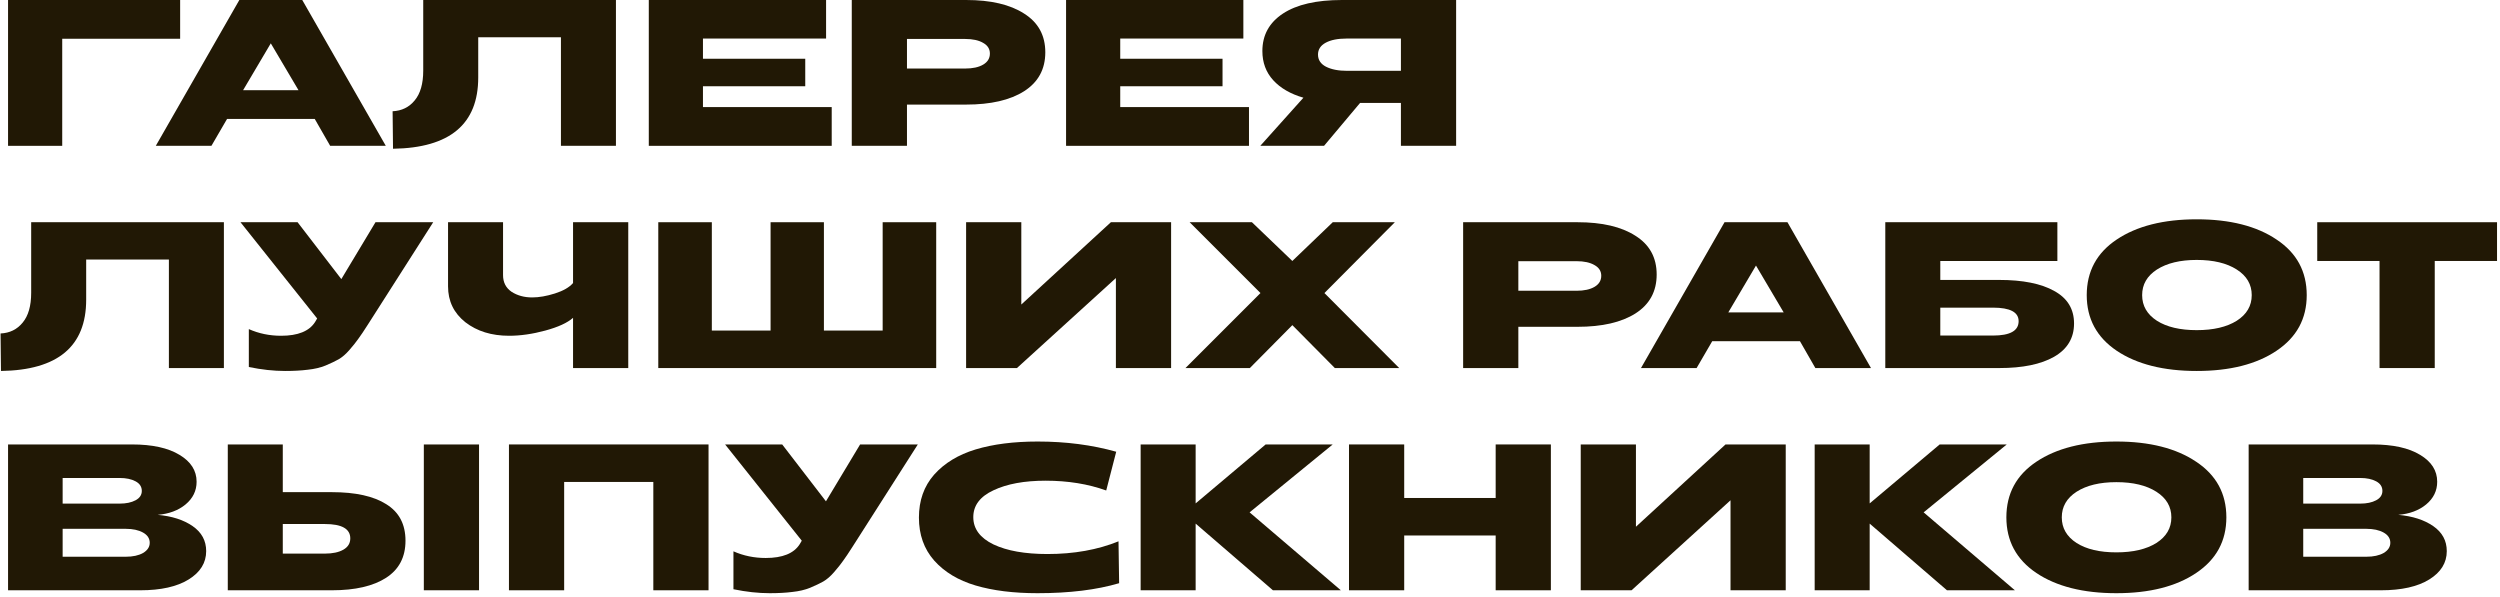
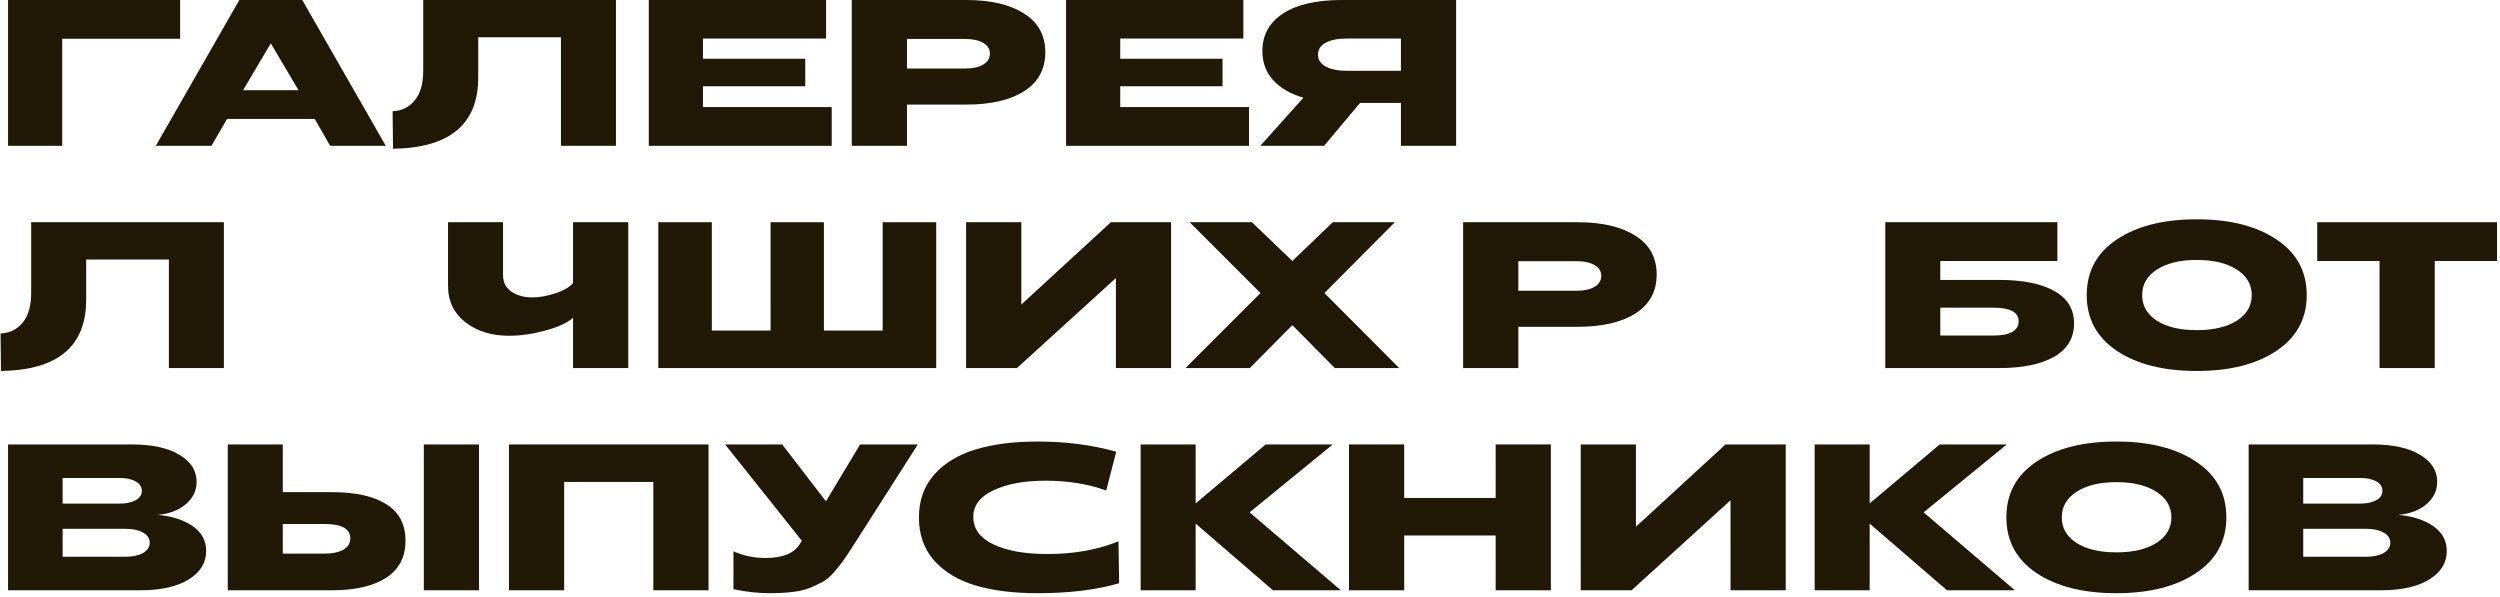
<svg xmlns="http://www.w3.org/2000/svg" width="360" height="86" viewBox="0 0 360 86" fill="none">
  <path d="M1.16 21V0H25.94V5.58H8.96V21H1.16Z" fill="#211805" />
  <path d="M22.435 21L34.465 0H43.525L55.555 21H47.545L45.325 17.13H32.695L30.445 21H22.435ZM35.005 12.99H42.985L38.995 6.24L35.005 12.99Z" fill="#211805" />
  <path d="M56.595 21.42L56.535 16.02C57.855 15.96 58.915 15.44 59.715 14.46C60.535 13.48 60.945 12.05 60.945 10.17V0H88.695V21H80.775V5.37H68.865V11.16C68.865 17.88 64.775 21.3 56.595 21.42Z" fill="#211805" />
  <path d="M93.426 21V0H118.956V5.55H101.226V8.46H115.956V12.42H101.226V15.42H119.766V21H93.426Z" fill="#211805" />
  <path d="M122.654 21V0H139.124C142.664 0 145.444 0.65 147.464 1.95C149.504 3.23 150.524 5.09 150.524 7.53C150.524 9.97 149.504 11.84 147.464 13.14C145.444 14.42 142.664 15.06 139.124 15.06H130.604V21H122.654ZM130.604 9.87H138.974C140.074 9.87 140.944 9.68 141.584 9.3C142.224 8.92 142.544 8.39 142.544 7.71C142.544 7.05 142.224 6.54 141.584 6.18C140.944 5.8 140.074 5.61 138.974 5.61H130.604V9.87Z" fill="#211805" />
  <path d="M153.514 21V0H179.044V5.55H161.314V8.46H176.044V12.42H161.314V15.42H179.854V21H153.514Z" fill="#211805" />
  <path d="M181.482 21L187.692 14.07C185.832 13.53 184.382 12.69 183.342 11.55C182.302 10.41 181.782 9.01 181.782 7.35C181.782 5.05 182.772 3.25 184.752 1.95C186.732 0.65 189.562 0 193.242 0H209.682V21H201.732V14.82H195.852L190.662 21H181.482ZM193.992 10.2H201.732V5.55H193.932C192.652 5.55 191.642 5.75 190.902 6.15C190.162 6.55 189.792 7.12 189.792 7.86C189.792 8.62 190.172 9.2 190.932 9.6C191.712 10 192.732 10.2 193.992 10.2Z" fill="#211805" />
  <path d="M0.14 53.42L0.08 48.02C1.4 47.96 2.46 47.44 3.26 46.46C4.08 45.48 4.49 44.05 4.49 42.17V32H32.24V53H24.32V37.37H12.41V43.16C12.41 49.88 8.32 53.3 0.14 53.42Z" fill="#211805" />
-   <path d="M41.051 53.42C39.411 53.42 37.671 53.23 35.831 52.85V47.39C37.271 48.03 38.821 48.35 40.481 48.35C42.901 48.35 44.531 47.69 45.371 46.37L45.671 45.86L34.631 32H42.851L49.151 40.19L54.071 32H62.381L52.961 46.76C52.401 47.64 51.951 48.31 51.611 48.77C51.291 49.23 50.861 49.77 50.321 50.39C49.801 50.99 49.281 51.44 48.761 51.74C48.261 52.02 47.631 52.32 46.871 52.64C46.131 52.94 45.281 53.14 44.321 53.24C43.381 53.36 42.291 53.42 41.051 53.42Z" fill="#211805" />
  <path d="M82.519 53V45.77C81.698 46.49 80.368 47.1 78.528 47.6C76.689 48.1 74.948 48.35 73.308 48.35C70.788 48.35 68.689 47.7 67.009 46.4C65.349 45.08 64.519 43.36 64.519 41.24V32H72.439V39.62C72.439 40.66 72.849 41.46 73.668 42.02C74.508 42.56 75.499 42.83 76.638 42.83C77.619 42.83 78.709 42.64 79.909 42.26C81.109 41.88 81.978 41.38 82.519 40.76V32H90.469V53H82.519Z" fill="#211805" />
  <path d="M94.793 53V32H102.503V47.6H110.963V32H118.643V47.6H127.103V32H134.813V53H94.793Z" fill="#211805" />
  <path d="M139.119 53V32H147.069V43.85L159.969 32H168.639V53H160.689V40.04L146.439 53H139.119Z" fill="#211805" />
  <path d="M170.707 53L181.507 42.2L171.307 32H180.277L186.097 37.58L191.917 32H200.857L190.717 42.2L201.487 53H192.217L186.097 46.82L179.977 53H170.707Z" fill="#211805" />
  <path d="M210.691 53V32H227.161C230.701 32 233.481 32.65 235.501 33.95C237.541 35.23 238.561 37.09 238.561 39.53C238.561 41.97 237.541 43.84 235.501 45.14C233.481 46.42 230.701 47.06 227.161 47.06H218.641V53H210.691ZM218.641 41.87H227.011C228.111 41.87 228.981 41.68 229.621 41.3C230.261 40.92 230.581 40.39 230.581 39.71C230.581 39.05 230.261 38.54 229.621 38.18C228.981 37.8 228.111 37.61 227.011 37.61H218.641V41.87Z" fill="#211805" />
-   <path d="M236.302 53L248.332 32H257.392L269.422 53H261.412L259.192 49.13H246.562L244.312 53H236.302ZM248.872 44.99H256.852L252.862 38.24L248.872 44.99Z" fill="#211805" />
  <path d="M271.482 53V32H296.262V37.58H279.402V40.31H287.862C291.282 40.31 293.932 40.84 295.812 41.9C297.712 42.94 298.662 44.5 298.662 46.58C298.662 48.68 297.702 50.28 295.782 51.38C293.882 52.46 291.252 53 287.892 53H271.482ZM279.402 48.32H286.992C289.452 48.32 290.682 47.63 290.682 46.25C290.682 44.95 289.452 44.3 286.992 44.3H279.402V48.32Z" fill="#211805" />
  <path d="M327.819 50.51C324.939 52.45 321.109 53.42 316.329 53.42C311.549 53.42 307.709 52.45 304.809 50.51C301.929 48.57 300.489 45.9 300.489 42.5C300.489 39.08 301.929 36.41 304.809 34.49C307.709 32.55 311.549 31.58 316.329 31.58C321.109 31.58 324.939 32.55 327.819 34.49C330.719 36.41 332.169 39.08 332.169 42.5C332.169 45.9 330.719 48.57 327.819 50.51ZM310.599 46.19C312.019 47.09 313.929 47.54 316.329 47.54C318.729 47.54 320.649 47.09 322.089 46.19C323.529 45.27 324.249 44.04 324.249 42.5C324.249 40.96 323.529 39.73 322.089 38.81C320.649 37.89 318.729 37.43 316.329 37.43C313.949 37.43 312.039 37.89 310.599 38.81C309.179 39.73 308.469 40.96 308.469 42.5C308.469 44.04 309.179 45.27 310.599 46.19Z" fill="#211805" />
  <path d="M342.653 53V37.58H333.683V32H359.573V37.58H350.603V53H342.653Z" fill="#211805" />
  <path d="M1.16 85V64H19.01C21.93 64 24.21 64.5 25.85 65.5C27.49 66.48 28.31 67.77 28.31 69.37C28.31 70.67 27.78 71.76 26.72 72.64C25.68 73.5 24.34 74 22.7 74.14C24.76 74.32 26.44 74.86 27.74 75.76C29.04 76.66 29.69 77.86 29.69 79.36C29.69 81.04 28.85 82.4 27.17 83.44C25.49 84.48 23.17 85 20.21 85H1.16ZM9.02 72.52H17.24C18.16 72.52 18.92 72.36 19.52 72.04C20.12 71.72 20.42 71.27 20.42 70.69C20.42 70.09 20.12 69.63 19.52 69.31C18.92 68.99 18.16 68.83 17.24 68.83H9.02V72.52ZM9.02 80.17H18.11C19.13 80.17 19.96 79.99 20.6 79.63C21.24 79.25 21.56 78.76 21.56 78.16C21.56 77.54 21.24 77.05 20.6 76.69C19.96 76.33 19.13 76.15 18.11 76.15H9.02V80.17Z" fill="#211805" />
  <path d="M32.801 85V64H40.721V70.87H47.771C51.191 70.87 53.811 71.45 55.631 72.61C57.471 73.75 58.391 75.5 58.391 77.86C58.391 80.22 57.461 82 55.601 83.2C53.741 84.4 51.141 85 47.801 85H32.801ZM61.031 85V64H68.981V85H61.031ZM40.721 79.72H46.781C47.901 79.72 48.791 79.53 49.451 79.15C50.111 78.77 50.441 78.23 50.441 77.53C50.441 76.15 49.221 75.46 46.781 75.46H40.721V79.72Z" fill="#211805" />
  <path d="M73.289 85V64H102.029V85H94.079V69.4H81.239V85H73.289Z" fill="#211805" />
  <path d="M110.836 85.42C109.196 85.42 107.456 85.23 105.616 84.85V79.39C107.056 80.03 108.606 80.35 110.266 80.35C112.686 80.35 114.316 79.69 115.156 78.37L115.456 77.86L104.416 64H112.636L118.936 72.19L123.856 64H132.166L122.746 78.76C122.186 79.64 121.736 80.31 121.396 80.77C121.076 81.23 120.646 81.77 120.106 82.39C119.586 82.99 119.066 83.44 118.546 83.74C118.046 84.02 117.416 84.32 116.656 84.64C115.916 84.94 115.066 85.14 114.106 85.24C113.166 85.36 112.076 85.42 110.836 85.42Z" fill="#211805" />
  <path d="M149.395 85.42C145.955 85.42 142.985 85.05 140.485 84.31C137.985 83.57 135.995 82.37 134.515 80.71C133.055 79.05 132.325 76.99 132.325 74.53C132.325 72.07 133.055 70.01 134.515 68.35C135.995 66.69 137.985 65.48 140.485 64.72C143.005 63.96 145.985 63.58 149.425 63.58C153.485 63.58 157.255 64.07 160.735 65.05L159.295 70.63C156.675 69.69 153.765 69.22 150.565 69.22C147.505 69.22 145.005 69.68 143.065 70.6C141.125 71.5 140.155 72.79 140.155 74.47C140.155 76.15 141.125 77.46 143.065 78.4C145.005 79.32 147.595 79.78 150.835 79.78C154.655 79.78 158.065 79.17 161.065 77.95L161.155 83.98C157.915 84.94 153.995 85.42 149.395 85.42Z" fill="#211805" />
  <path d="M164.252 85V64H172.172V72.49L182.252 64H191.912L179.942 73.78L193.082 85H183.302L172.172 75.4V85H164.252Z" fill="#211805" />
  <path d="M194.256 85V64H202.206V71.71H215.376V64H223.326V85H215.376V77.11H202.206V85H194.256Z" fill="#211805" />
  <path d="M227.625 85V64H235.575V75.85L248.475 64H257.145V85H249.195V72.04L234.945 85H227.625Z" fill="#211805" />
  <path d="M261.313 85V64H269.233V72.49L279.313 64H288.973L277.003 73.78L290.143 85H280.363L269.233 75.4V85H261.313Z" fill="#211805" />
  <path d="M316.247 82.51C313.367 84.45 309.537 85.42 304.757 85.42C299.977 85.42 296.137 84.45 293.237 82.51C290.357 80.57 288.917 77.9 288.917 74.5C288.917 71.08 290.357 68.41 293.237 66.49C296.137 64.55 299.977 63.58 304.757 63.58C309.537 63.58 313.367 64.55 316.247 66.49C319.147 68.41 320.597 71.08 320.597 74.5C320.597 77.9 319.147 80.57 316.247 82.51ZM299.027 78.19C300.447 79.09 302.357 79.54 304.757 79.54C307.157 79.54 309.077 79.09 310.517 78.19C311.957 77.27 312.677 76.04 312.677 74.5C312.677 72.96 311.957 71.73 310.517 70.81C309.077 69.89 307.157 69.43 304.757 69.43C302.377 69.43 300.467 69.89 299.027 70.81C297.607 71.73 296.897 72.96 296.897 74.5C296.897 76.04 297.607 77.27 299.027 78.19Z" fill="#211805" />
  <path d="M323.806 85V64H341.656C344.576 64 346.856 64.5 348.496 65.5C350.136 66.48 350.956 67.77 350.956 69.37C350.956 70.67 350.426 71.76 349.366 72.64C348.326 73.5 346.986 74 345.346 74.14C347.406 74.32 349.086 74.86 350.386 75.76C351.686 76.66 352.336 77.86 352.336 79.36C352.336 81.04 351.496 82.4 349.816 83.44C348.136 84.48 345.816 85 342.856 85H323.806ZM331.666 72.52H339.886C340.806 72.52 341.566 72.36 342.166 72.04C342.766 71.72 343.066 71.27 343.066 70.69C343.066 70.09 342.766 69.63 342.166 69.31C341.566 68.99 340.806 68.83 339.886 68.83H331.666V72.52ZM331.666 80.17H340.756C341.776 80.17 342.606 79.99 343.246 79.63C343.886 79.25 344.206 78.76 344.206 78.16C344.206 77.54 343.886 77.05 343.246 76.69C342.606 76.33 341.776 76.15 340.756 76.15H331.666V80.17Z" fill="#211805" />
</svg>